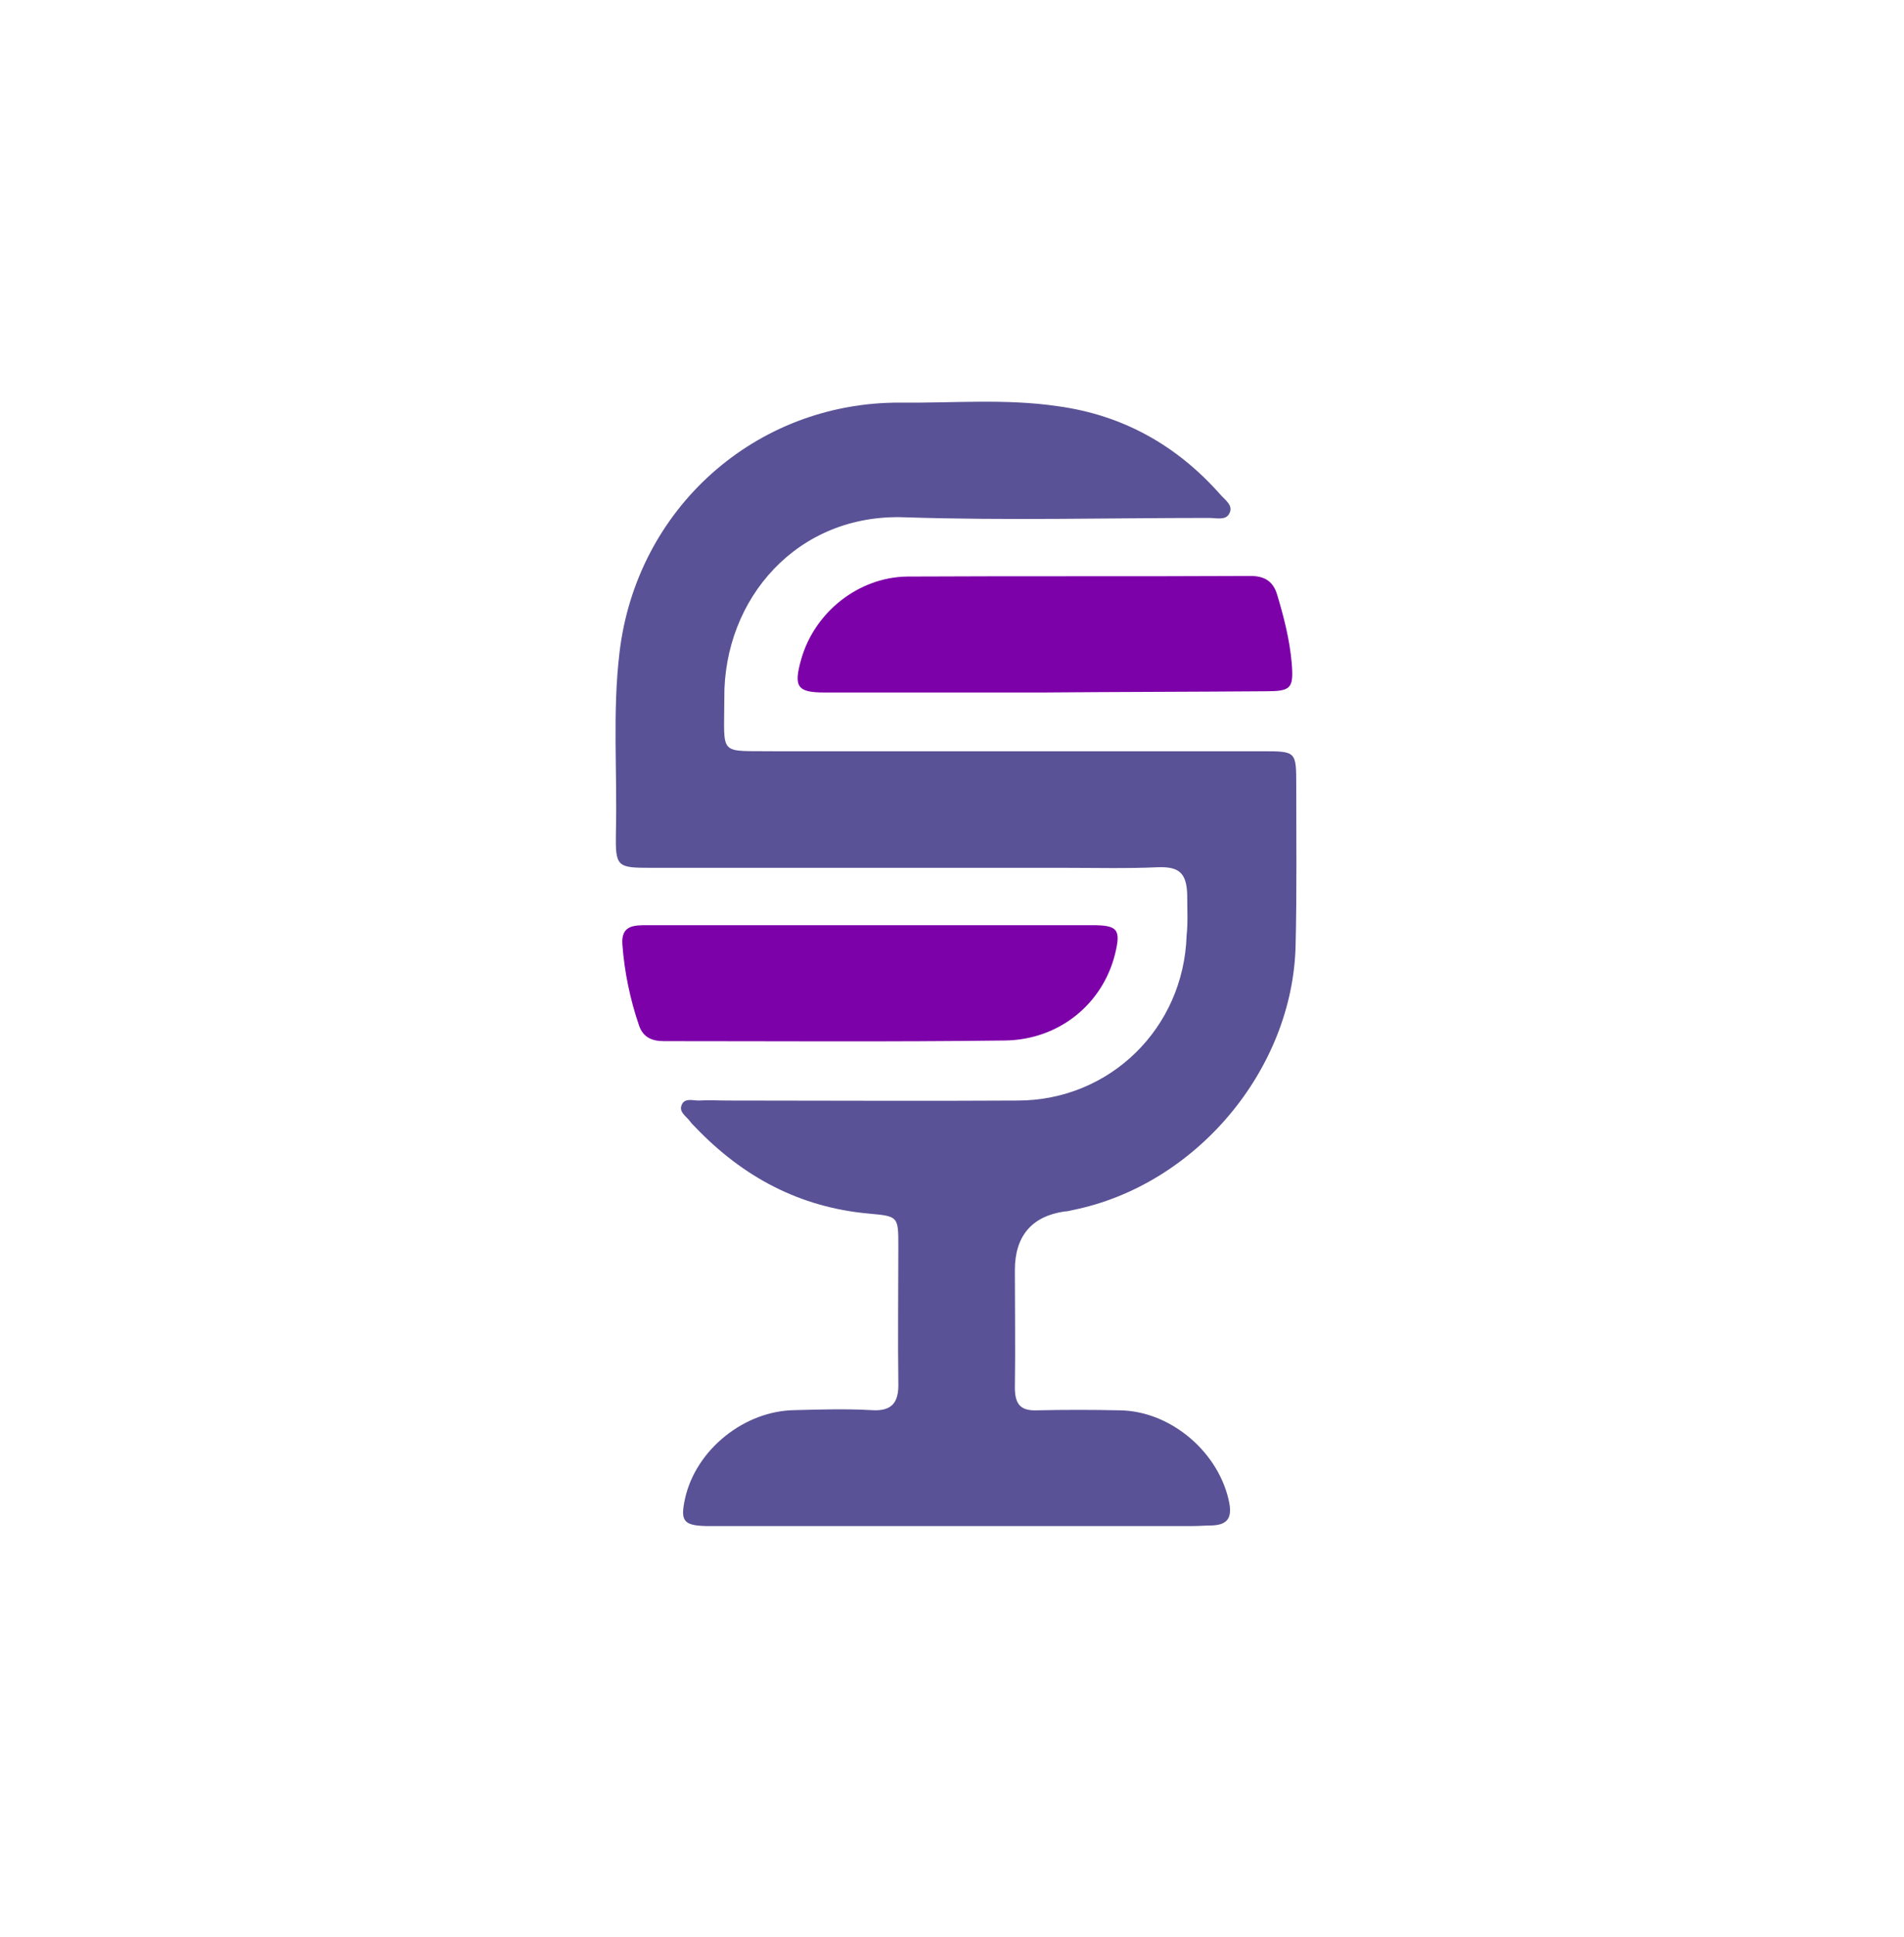
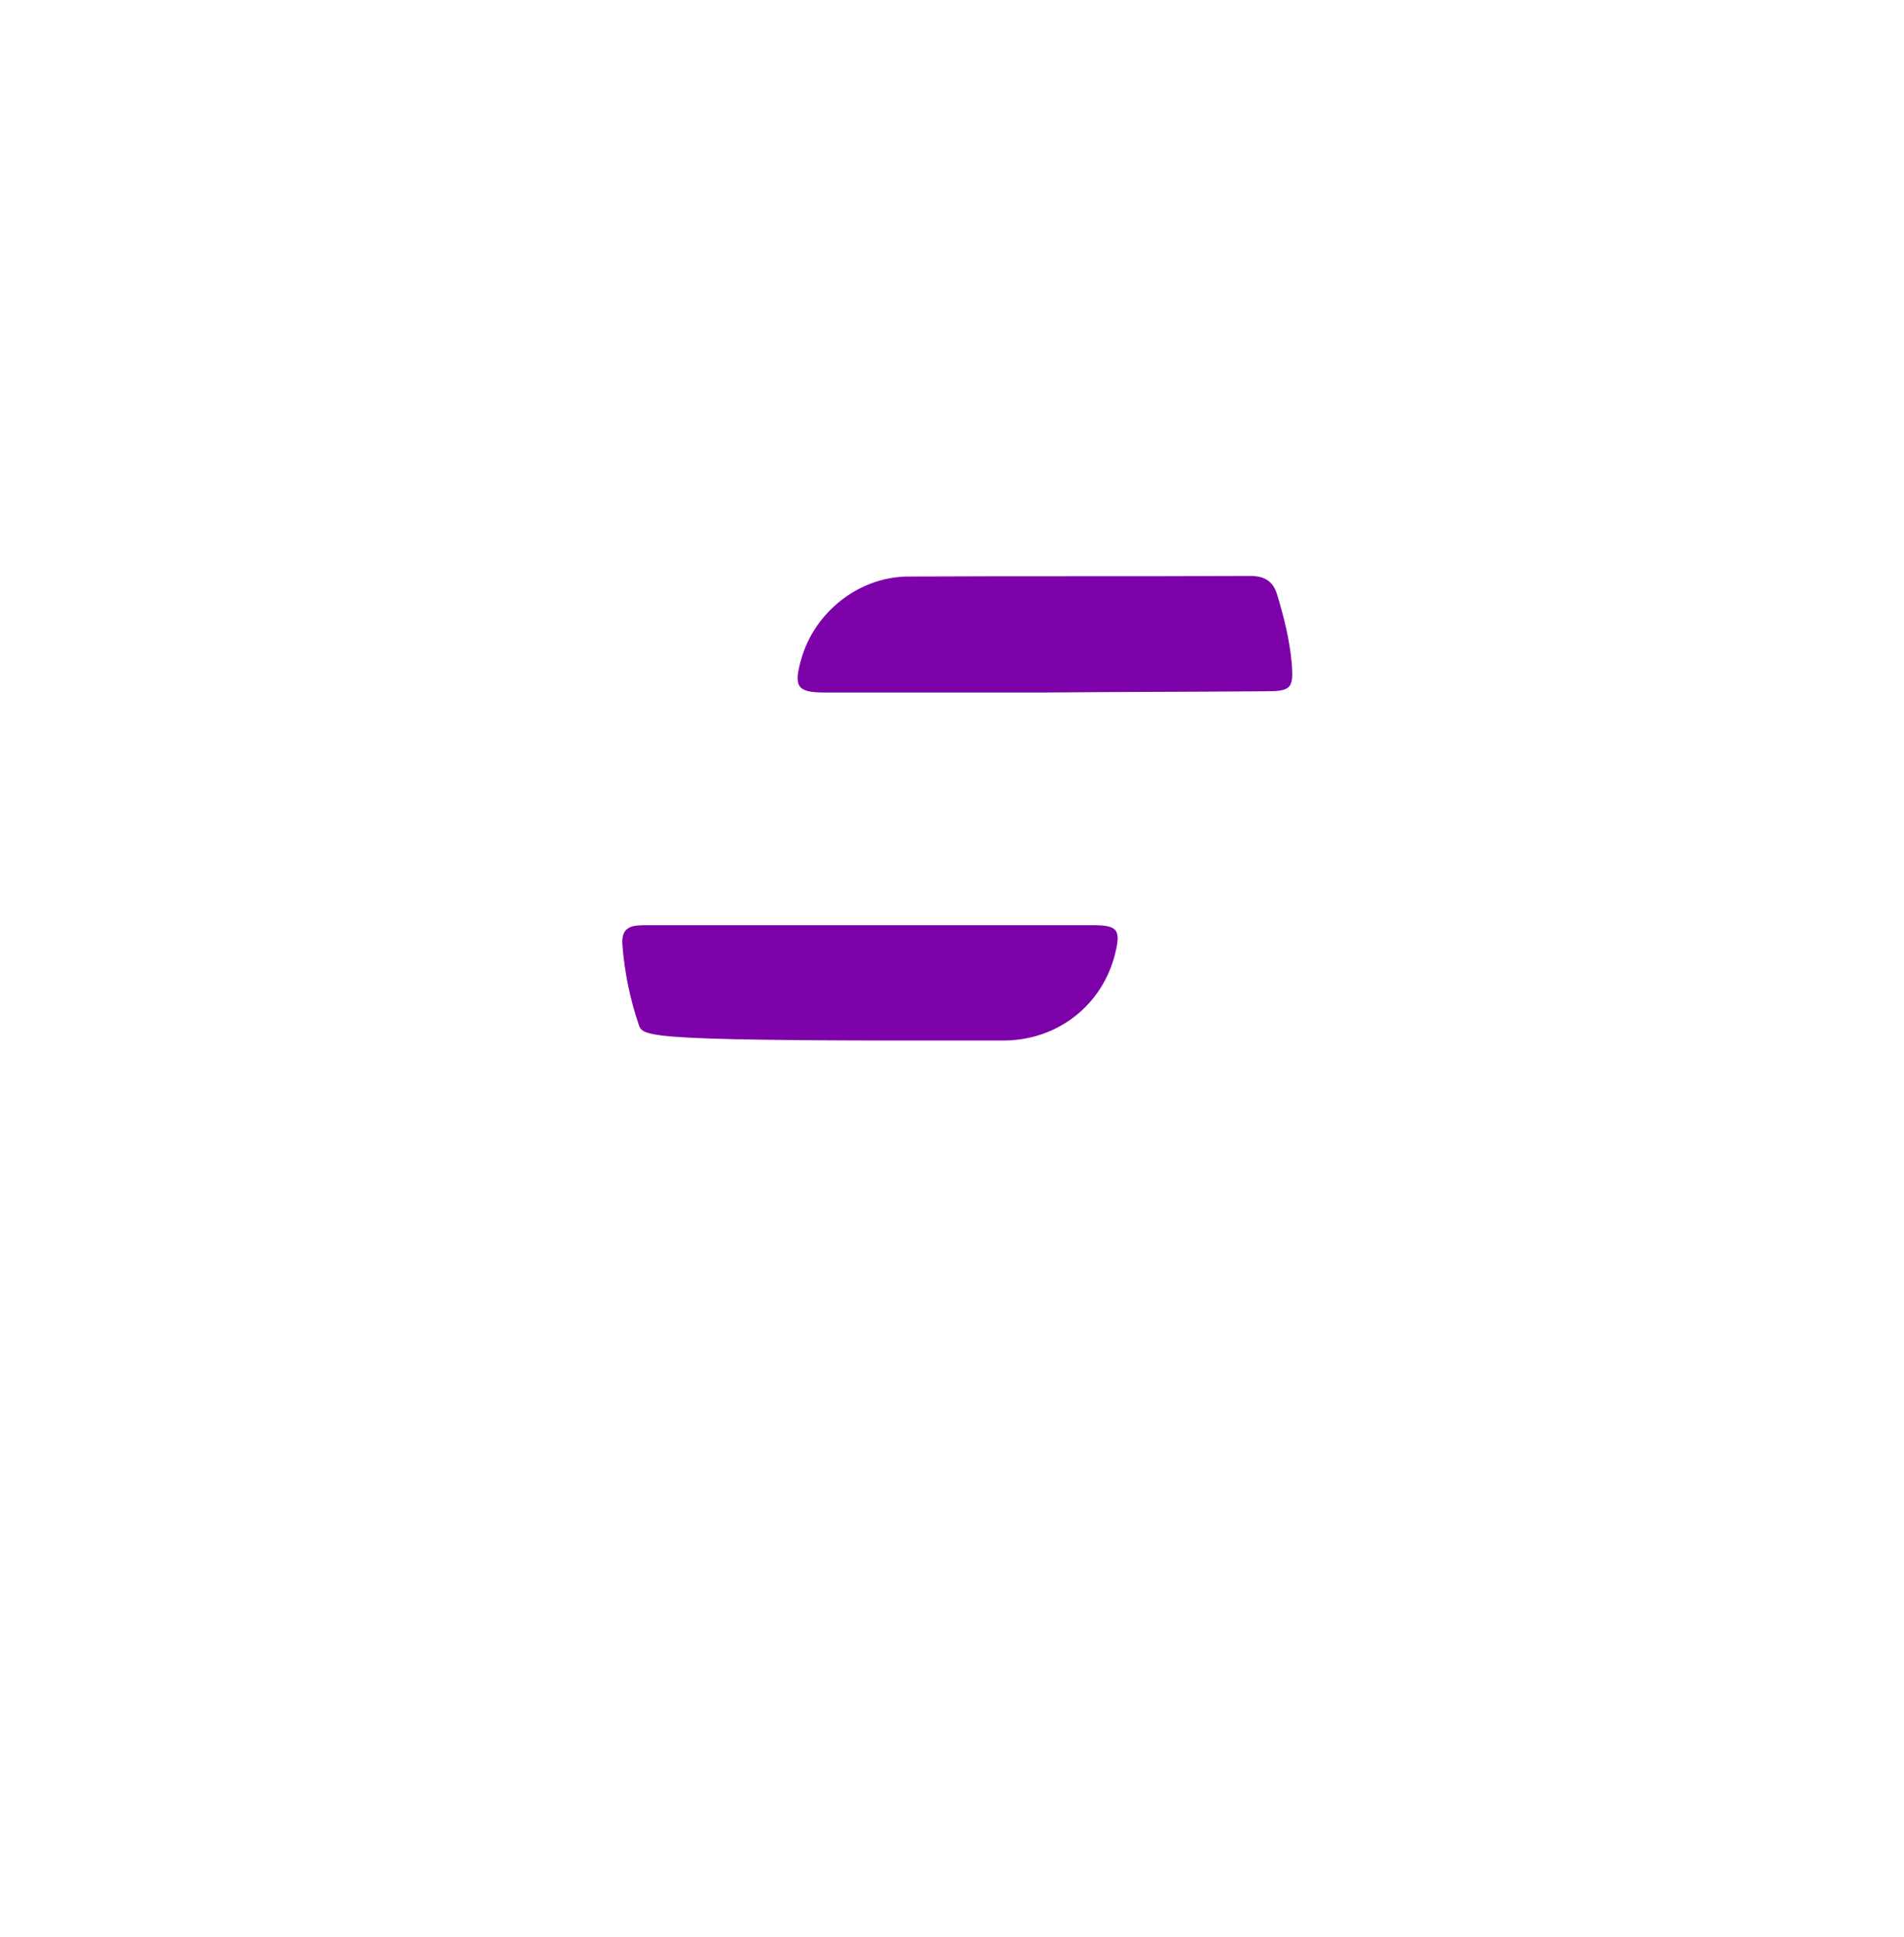
<svg xmlns="http://www.w3.org/2000/svg" width="60" height="61" viewBox="0 0 60 61" fill="none">
  <g filter="url(#filter0_d_14713_1194)">
    <rect x="6.88" y="5.273" width="46.49" height="46.49" rx="23.245" fill="white" shape-rendering="crispEdges" />
-     <path d="M31.869 21.821C34.5 21.821 37.151 21.821 39.781 21.821C40.848 21.821 40.848 21.821 40.848 22.907C40.848 24.583 40.868 26.258 40.828 27.927C40.743 31.86 37.674 35.492 33.806 36.271C33.721 36.29 33.63 36.316 33.545 36.316C32.504 36.467 31.981 37.102 31.981 38.162C31.981 39.399 32 40.616 31.981 41.859C31.981 42.383 32.157 42.599 32.674 42.579C33.545 42.56 34.415 42.56 35.285 42.579C36.915 42.599 38.44 43.927 38.741 45.511C38.826 45.989 38.656 46.185 38.198 46.205C38.001 46.205 37.805 46.224 37.589 46.224C32.589 46.224 27.57 46.224 22.57 46.224C22.459 46.224 22.354 46.224 22.243 46.224C21.523 46.205 21.438 46.048 21.588 45.354C21.935 43.809 23.46 42.592 25.044 42.573C25.849 42.553 26.654 42.527 27.459 42.573C28.113 42.618 28.329 42.331 28.309 41.702C28.29 40.269 28.309 38.836 28.309 37.422C28.309 36.467 28.309 36.467 27.373 36.382C25.201 36.185 23.414 35.23 21.916 33.666C21.85 33.6 21.785 33.535 21.739 33.47C21.628 33.319 21.392 33.188 21.477 32.972C21.562 32.73 21.824 32.822 22.02 32.822C22.321 32.802 22.648 32.822 22.956 32.822C25.999 32.822 29.042 32.841 32.066 32.822C34.978 32.822 37.301 30.538 37.393 27.626C37.438 27.213 37.412 26.775 37.412 26.343C37.393 25.649 37.151 25.453 36.496 25.473C35.521 25.518 34.52 25.492 33.538 25.492C29.212 25.492 24.867 25.492 20.541 25.492C19.435 25.492 19.39 25.473 19.409 24.36C19.455 22.488 19.298 20.597 19.52 18.732C20.044 14.19 23.8 10.82 28.368 10.84C30.017 10.859 31.673 10.709 33.322 10.951C35.39 11.232 37.085 12.188 38.453 13.732C38.603 13.909 38.885 14.079 38.734 14.341C38.623 14.557 38.322 14.472 38.106 14.472C34.912 14.472 31.712 14.557 28.519 14.452C25.129 14.321 22.799 17.017 22.825 20.146C22.825 22.017 22.609 21.795 24.455 21.821C26.935 21.821 29.396 21.821 31.869 21.821Z" fill="#595296" />
    <path d="M32.891 19.97C30.587 19.97 28.284 19.97 25.98 19.97C25.129 19.97 25.005 19.793 25.241 18.949C25.653 17.451 27.047 16.338 28.591 16.318C32.197 16.299 35.783 16.318 39.396 16.299C39.828 16.299 40.115 16.449 40.246 16.888C40.462 17.608 40.639 18.301 40.705 19.041C40.77 19.846 40.685 19.931 39.88 19.931C37.544 19.95 35.22 19.95 32.891 19.97Z" fill="#7D01A9" />
-     <path d="M27.44 27.299C29.763 27.299 32.093 27.299 34.416 27.299C35.221 27.299 35.332 27.43 35.136 28.216C34.743 29.78 33.375 30.912 31.661 30.931C28.075 30.977 24.508 30.951 20.922 30.951C20.555 30.951 20.267 30.84 20.136 30.454C19.855 29.629 19.678 28.778 19.613 27.908C19.567 27.299 19.979 27.299 20.398 27.299C22.741 27.299 25.09 27.299 27.44 27.299Z" fill="#7D01A9" />
+     <path d="M27.44 27.299C29.763 27.299 32.093 27.299 34.416 27.299C35.221 27.299 35.332 27.43 35.136 28.216C34.743 29.78 33.375 30.912 31.661 30.931C20.555 30.951 20.267 30.84 20.136 30.454C19.855 29.629 19.678 28.778 19.613 27.908C19.567 27.299 19.979 27.299 20.398 27.299C22.741 27.299 25.09 27.299 27.44 27.299Z" fill="#7D01A9" />
  </g>
  <defs>
    <filter id="filter0_d_14713_1194" x="0.436" y="0.67" width="59.378" height="59.378" filterUnits="userSpaceOnUse" color-interpolation-filters="sRGB">
      <feFlood flood-opacity="0" result="BackgroundImageFix" />
      <feColorMatrix in="SourceAlpha" type="matrix" values="0 0 0 0 0 0 0 0 0 0 0 0 0 0 0 0 0 0 127 0" result="hardAlpha" />
      <feOffset dy="1.841" />
      <feGaussianBlur stdDeviation="3.222" />
      <feComposite in2="hardAlpha" operator="out" />
      <feColorMatrix type="matrix" values="0 0 0 0 0 0 0 0 0 0 0 0 0 0 0 0 0 0 0.08 0" />
      <feBlend mode="normal" in2="BackgroundImageFix" result="effect1_dropShadow_14713_1194" />
      <feBlend mode="normal" in="SourceGraphic" in2="effect1_dropShadow_14713_1194" result="shape" />
    </filter>
  </defs>
</svg>